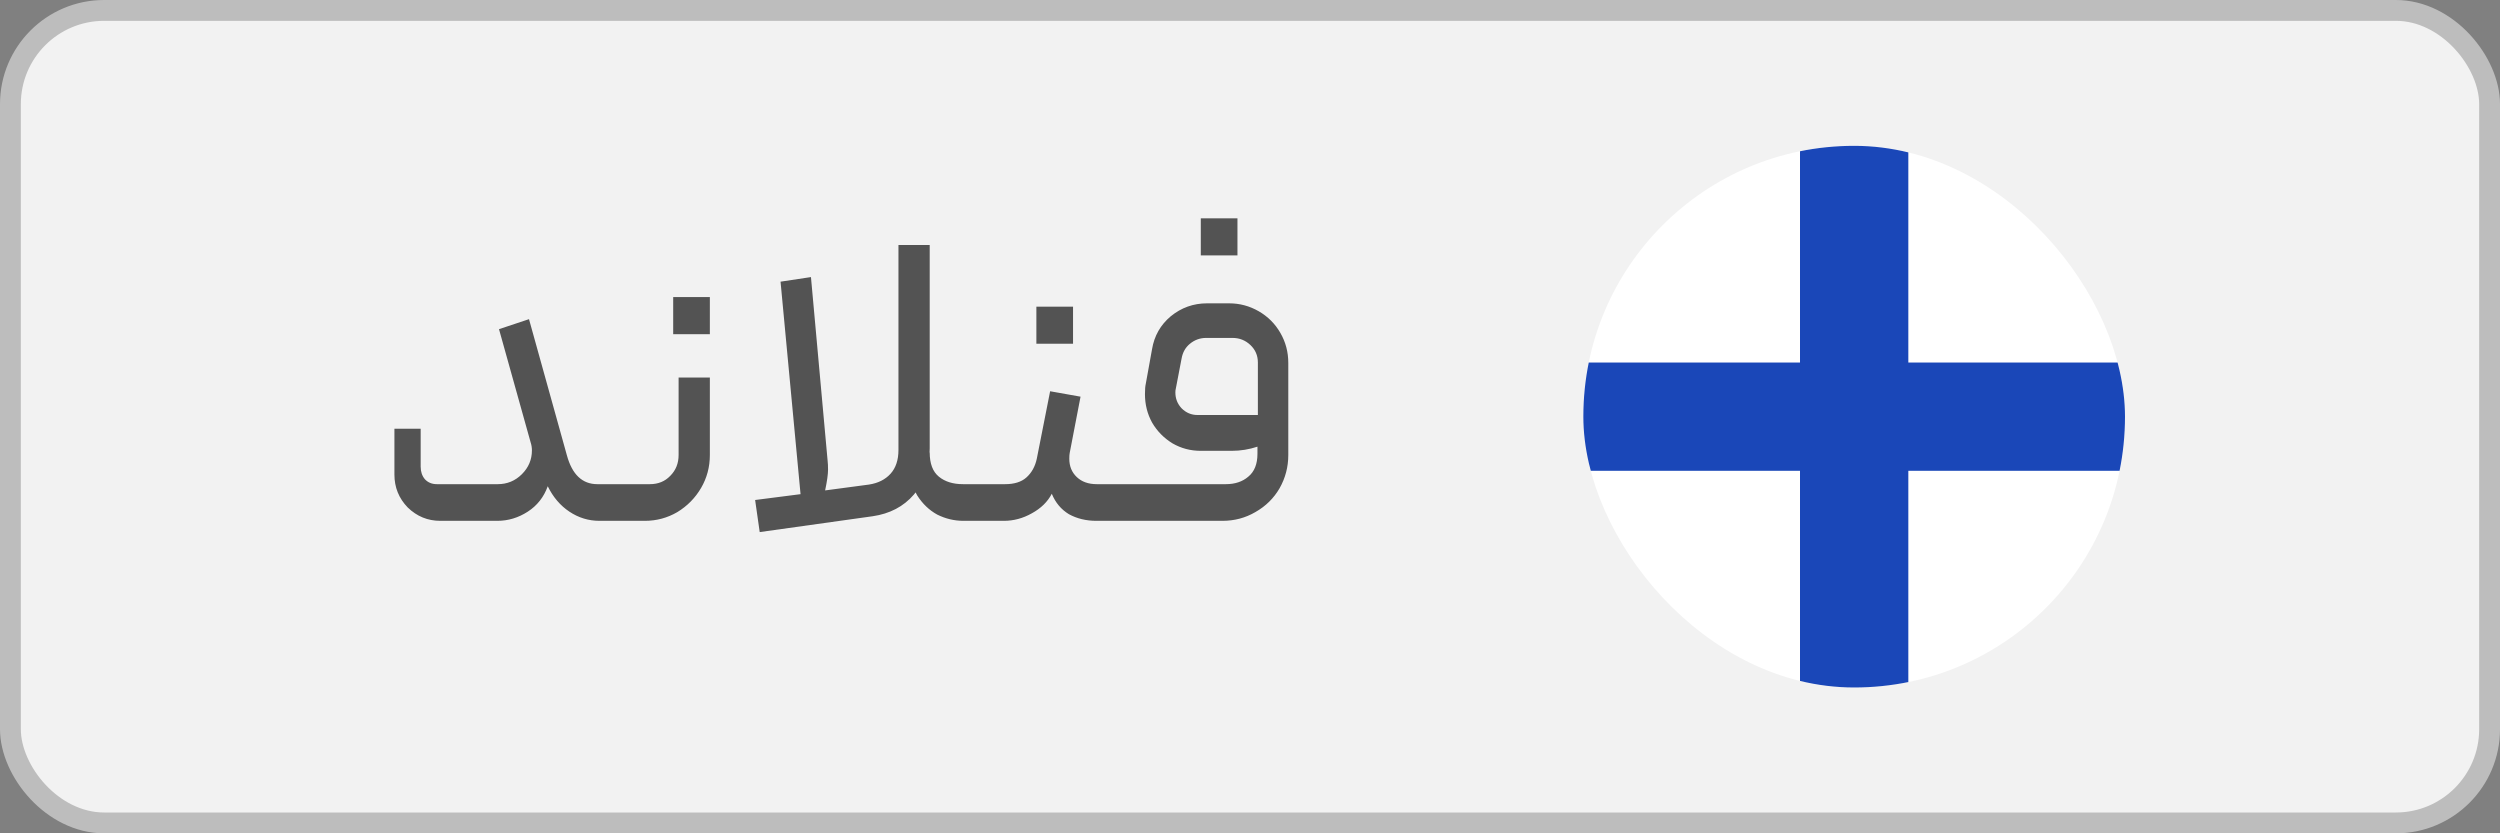
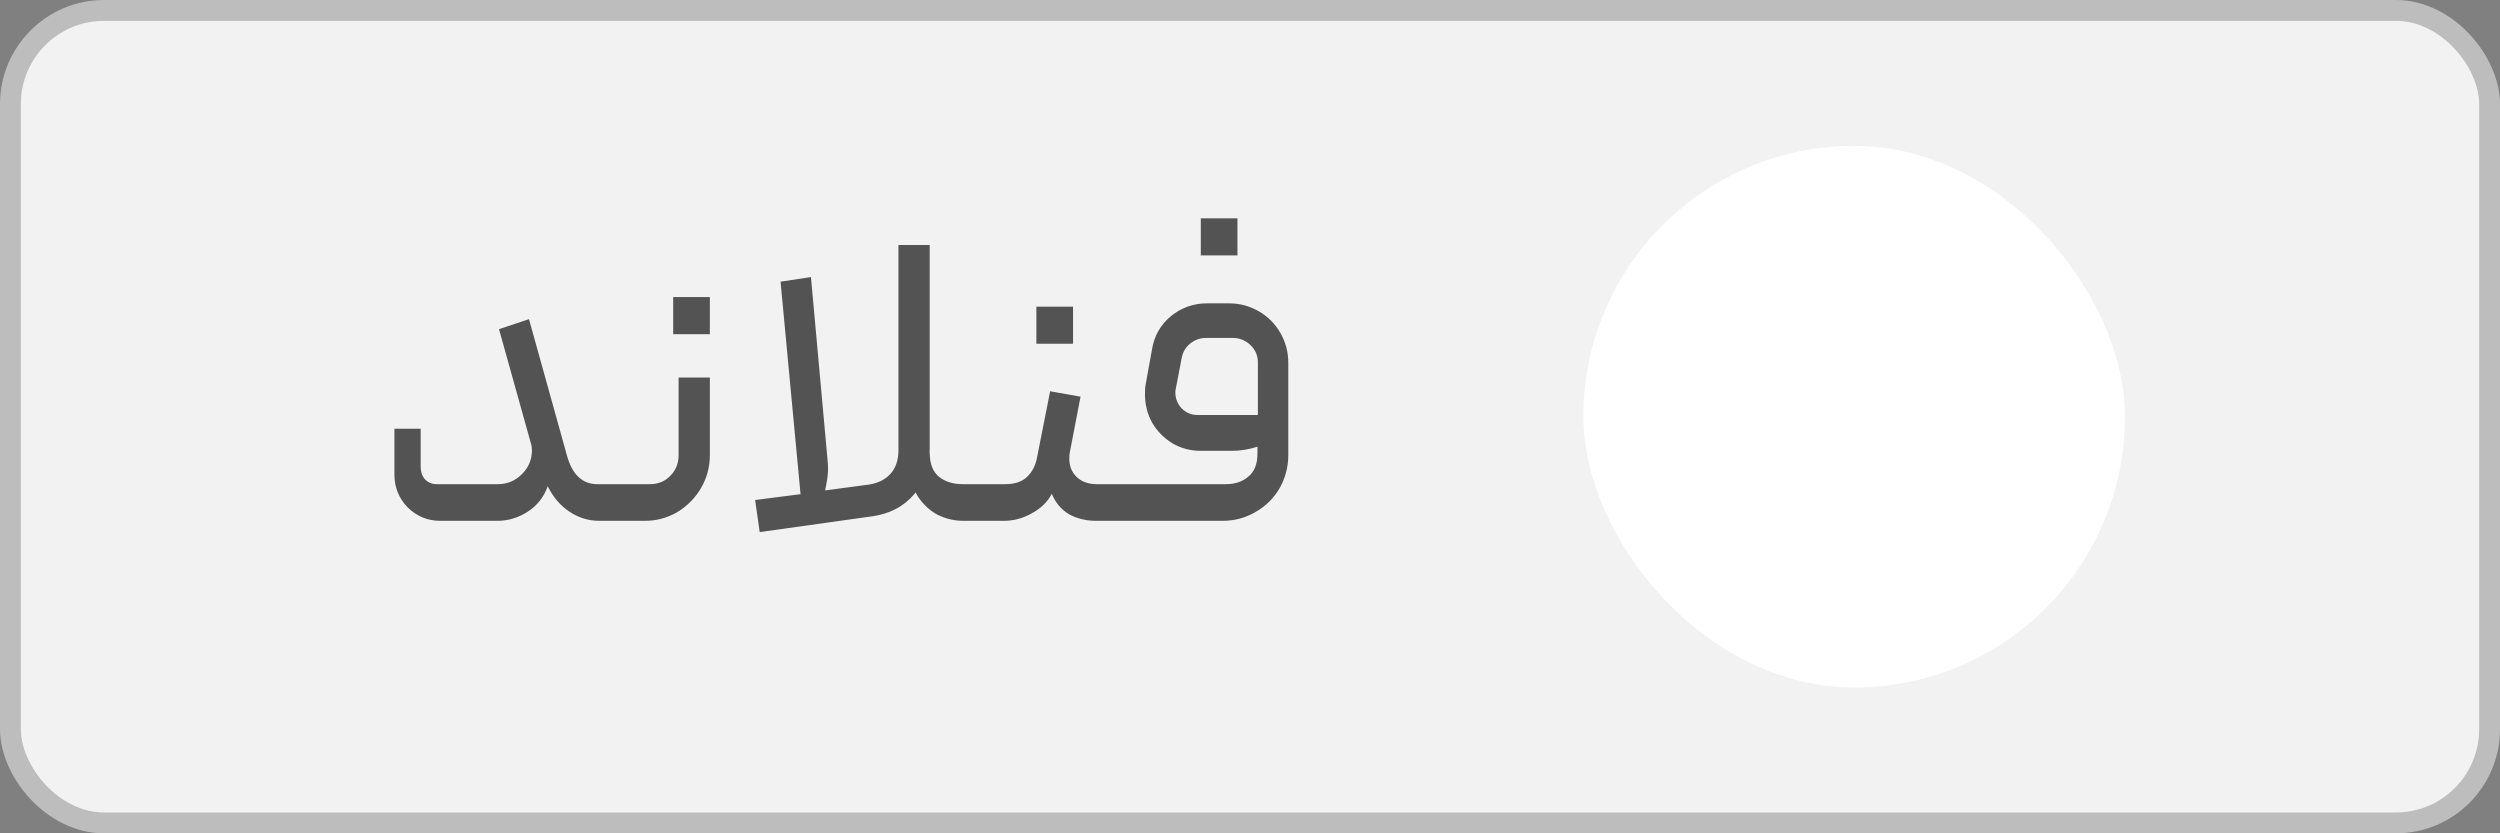
<svg xmlns="http://www.w3.org/2000/svg" width="120" height="40" viewBox="0 0 120 40" fill="none">
  <rect x="0" y="0" width="120" height="40" fill="#808080" stroke="none" />
  <rect x="0.5" y="0.5" width="119" height="39" rx="4.5" fill="#F2F2F2" stroke="#BDBDBD" />
  <path d="M29.132 23.24C29.212 23.24 29.279 23.273 29.332 23.34C29.386 23.393 29.412 23.46 29.412 23.54V24.72C29.412 24.907 29.319 25 29.132 25H28.772C28.252 25 27.772 24.853 27.332 24.56C26.892 24.267 26.546 23.86 26.292 23.34C26.105 23.86 25.785 24.267 25.332 24.56C24.879 24.853 24.392 25 23.872 25H21.132C20.532 25 20.012 24.787 19.572 24.36C19.145 23.92 18.932 23.393 18.932 22.78V20.58H20.192V22.4C20.192 22.64 20.259 22.84 20.392 23C20.539 23.16 20.732 23.24 20.972 23.24H23.892C24.346 23.24 24.732 23.08 25.052 22.76C25.372 22.44 25.532 22.06 25.532 21.62C25.532 21.487 25.512 21.36 25.472 21.24L23.952 15.8L25.392 15.32L27.212 21.86C27.465 22.78 27.952 23.24 28.672 23.24H29.132ZM29.133 25C28.946 25 28.853 24.907 28.853 24.72V23.54C28.853 23.46 28.88 23.393 28.933 23.34C28.986 23.273 29.053 23.24 29.133 23.24H31.193C31.593 23.24 31.919 23.107 32.173 22.84C32.44 22.573 32.573 22.24 32.573 21.84V18.12H34.073V21.84C34.073 22.413 33.933 22.94 33.653 23.42C33.373 23.9 32.993 24.287 32.513 24.58C32.033 24.86 31.513 25 30.953 25H29.133ZM32.313 14.26H34.073V16.04H32.313V14.26ZM44.626 21.72C44.626 22.253 44.772 22.64 45.066 22.88C45.359 23.12 45.746 23.24 46.226 23.24H46.906C47.092 23.24 47.186 23.333 47.186 23.52V24.72C47.186 24.8 47.159 24.867 47.106 24.92C47.052 24.973 46.986 25 46.906 25H46.246C45.806 25 45.386 24.9 44.986 24.7C44.599 24.487 44.279 24.18 44.026 23.78C43.786 23.367 43.666 22.873 43.666 22.3L44.626 21.72ZM36.246 24L38.426 23.72L37.466 13.52L38.926 13.3L39.726 22.12C39.739 22.227 39.746 22.367 39.746 22.54C39.746 22.767 39.699 23.1 39.606 23.54L41.706 23.26C42.146 23.193 42.492 23.02 42.746 22.74C42.999 22.46 43.126 22.08 43.126 21.6V11.76H44.626V21.52C44.626 22.427 44.372 23.167 43.866 23.74C43.372 24.313 42.712 24.66 41.886 24.78L36.466 25.54L36.246 24ZM46.906 25C46.72 25 46.626 24.907 46.626 24.72V23.54C46.626 23.46 46.653 23.393 46.706 23.34C46.76 23.273 46.826 23.24 46.906 23.24H48.246C48.686 23.24 49.026 23.133 49.266 22.92C49.52 22.693 49.686 22.393 49.766 22.02L50.406 18.78L51.866 19.04L51.346 21.74C51.333 21.807 51.326 21.9 51.326 22.02C51.326 22.38 51.446 22.673 51.686 22.9C51.926 23.127 52.246 23.24 52.646 23.24H53.906C53.986 23.24 54.053 23.273 54.106 23.34C54.16 23.393 54.186 23.46 54.186 23.54V24.72C54.186 24.907 54.093 25 53.906 25H52.626C52.133 25 51.693 24.893 51.306 24.68C50.933 24.453 50.66 24.127 50.486 23.7C50.286 24.087 49.966 24.4 49.526 24.64C49.1 24.88 48.653 25 48.186 25H46.906ZM49.746 14.72H51.506V16.5H49.746V14.72ZM53.898 25C53.818 25 53.752 24.973 53.698 24.92C53.645 24.853 53.618 24.78 53.618 24.7V23.54C53.618 23.46 53.652 23.393 53.718 23.34C53.772 23.273 53.832 23.24 53.898 23.24H58.838C59.278 23.24 59.638 23.12 59.918 22.88C60.212 22.64 60.358 22.273 60.358 21.78V21.44C59.958 21.573 59.545 21.64 59.118 21.64H57.638C57.145 21.64 56.692 21.52 56.278 21.28C55.865 21.027 55.538 20.693 55.298 20.28C55.072 19.867 54.958 19.413 54.958 18.92C54.958 18.693 54.972 18.527 54.998 18.42L55.298 16.76C55.405 16.12 55.705 15.593 56.198 15.18C56.705 14.767 57.285 14.56 57.938 14.56H58.998C59.505 14.56 59.978 14.687 60.418 14.94C60.858 15.193 61.205 15.54 61.458 15.98C61.712 16.42 61.838 16.9 61.838 17.42V21.84C61.838 22.413 61.698 22.947 61.418 23.44C61.138 23.92 60.752 24.3 60.258 24.58C59.778 24.86 59.252 25 58.678 25H53.898ZM60.378 19.92V17.4C60.378 17.067 60.258 16.787 60.018 16.56C59.778 16.333 59.492 16.22 59.158 16.22H57.898C57.605 16.22 57.345 16.313 57.118 16.5C56.905 16.673 56.772 16.907 56.718 17.2L56.438 18.66C56.425 18.7 56.418 18.76 56.418 18.84C56.418 19.133 56.518 19.387 56.718 19.6C56.932 19.813 57.185 19.92 57.478 19.92H60.378ZM57.638 10.48H59.398V12.26H57.638V10.48Z" fill="#535353" />
  <g clip-path="url(#clip0_8900_1818)">
    <rect x="76" y="7" width="26" height="26" rx="13" fill="white" />
-     <path fill-rule="evenodd" clip-rule="evenodd" d="M86.4 22.6H76V17.4H86.4V7H91.6V17.4H112.4V22.6H91.6V33H86.4V22.6Z" fill="#1A47B8" />
  </g>
  <defs>
    <clipPath id="clip0_8900_1818">
      <rect x="76" y="7" width="26" height="26" rx="13" fill="white" />
    </clipPath>
  </defs>
</svg>